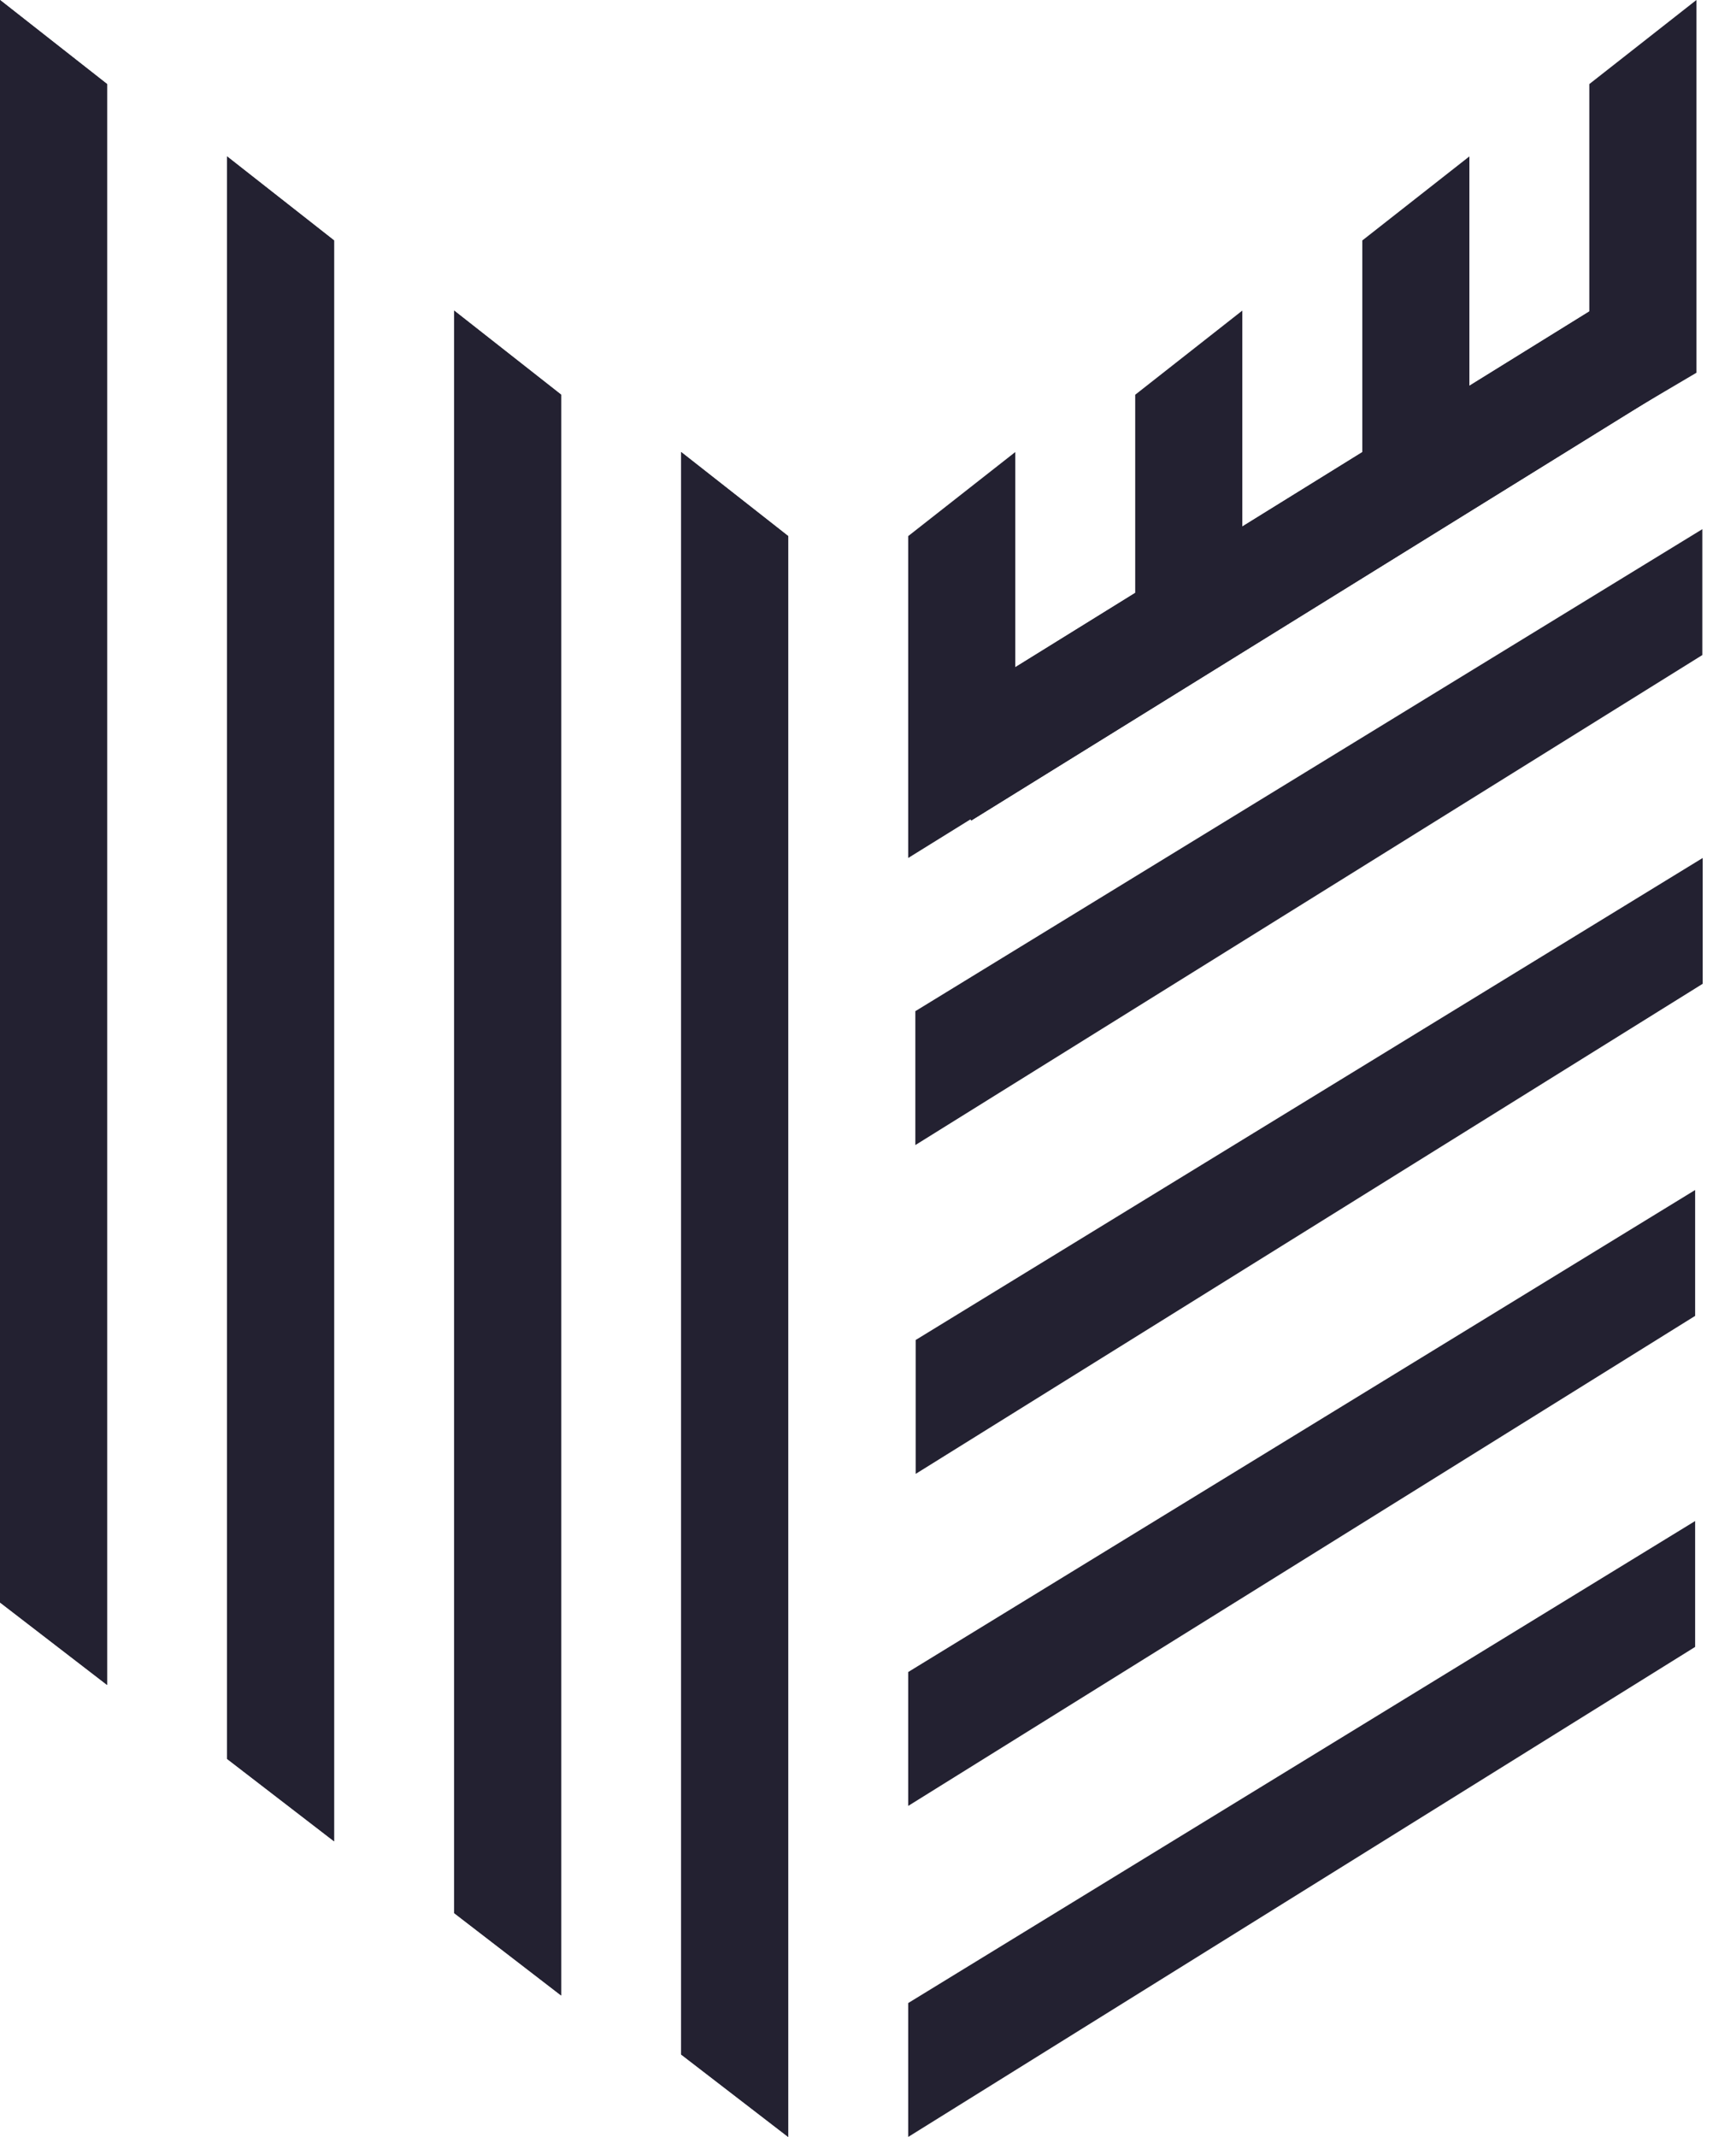
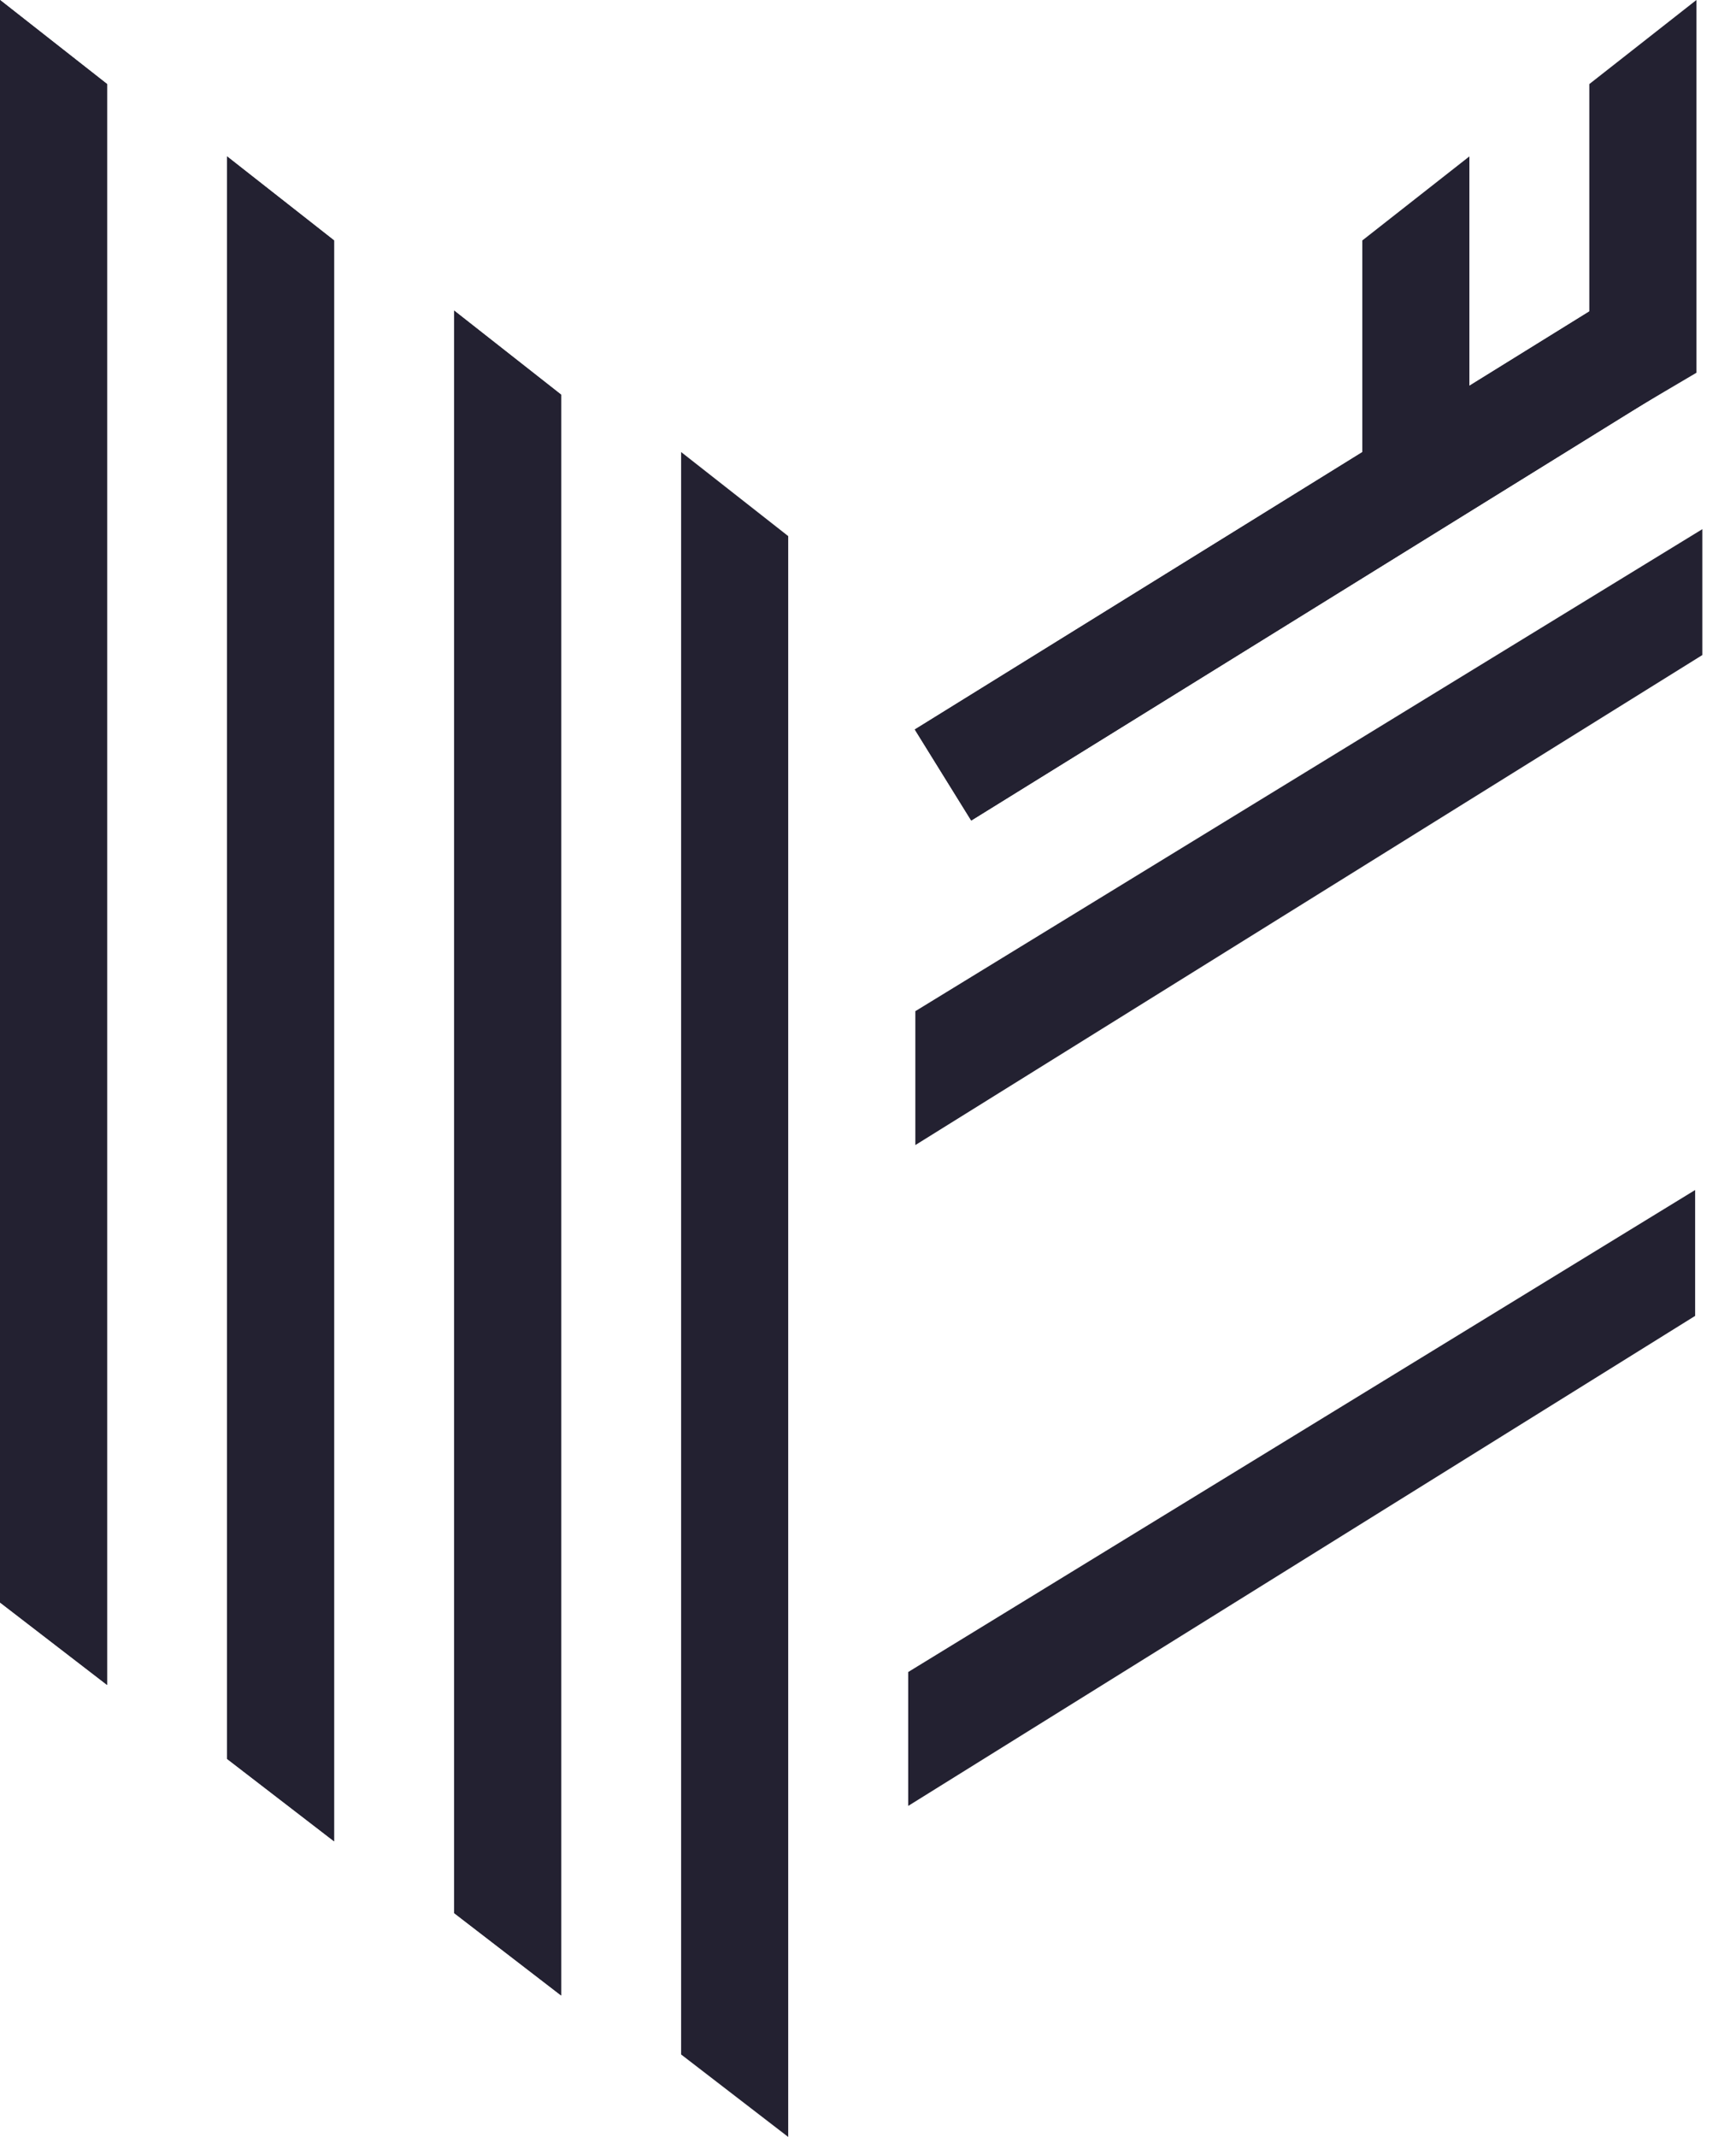
<svg xmlns="http://www.w3.org/2000/svg" width="26" height="32" viewBox="0 0 26 32" fill="none">
-   <path fill-rule="evenodd" clip-rule="evenodd" d="M11.805 8.028V32L10.201 30.765V6.769L11.805 8.028Z" fill="#232131" />
  <path fill-rule="evenodd" clip-rule="evenodd" d="M8.405 5.911V29.882L6.801 28.647V4.651L8.405 5.911Z" fill="#232131" />
  <path fill-rule="evenodd" clip-rule="evenodd" d="M5.004 3.601V27.573L3.4 26.338V2.342L5.004 3.601Z" fill="#232131" />
  <path fill-rule="evenodd" clip-rule="evenodd" d="M1.604 1.259V25.231L0 23.996V0L1.604 1.259Z" fill="#232131" />
  <path fill-rule="evenodd" clip-rule="evenodd" d="M11.805 8.028V32L10.201 30.765V6.769L11.805 8.028Z" fill="#232131" />
  <path fill-rule="evenodd" clip-rule="evenodd" d="M8.405 5.911V29.882L6.801 28.647V4.651L8.405 5.911Z" fill="#232131" />
  <path fill-rule="evenodd" clip-rule="evenodd" d="M5.004 3.601V27.573L3.4 26.338V2.342L5.004 3.601Z" fill="#232131" />
  <path fill-rule="evenodd" clip-rule="evenodd" d="M1.604 1.259V25.231L0 23.996V0L1.604 1.259Z" fill="#232131" />
  <path fill-rule="evenodd" clip-rule="evenodd" d="M24.94 5.847L14.546 12.287L13.701 10.924L24.095 4.483L24.94 5.847Z" fill="#232131" />
  <path fill-rule="evenodd" clip-rule="evenodd" d="M23.803 1.259V6.528L25.407 5.582V0L23.803 1.259Z" fill="#232131" />
-   <path fill-rule="evenodd" clip-rule="evenodd" d="M13.602 8.028V12.848L15.206 11.853V11.974V6.769L13.602 8.028Z" fill="#232131" />
  <path fill-rule="evenodd" clip-rule="evenodd" d="M20.403 3.601V8.421L22.007 7.427V7.547V2.342L20.403 3.601Z" fill="#232131" />
-   <path fill-rule="evenodd" clip-rule="evenodd" d="M17.002 5.911V10.731L18.606 9.736V9.856V4.651L17.002 5.911Z" fill="#232131" />
  <path fill-rule="evenodd" clip-rule="evenodd" d="M24.94 5.847L14.546 12.287L13.701 10.924L24.095 4.483L24.94 5.847Z" fill="#232131" />
  <path fill-rule="evenodd" clip-rule="evenodd" d="M25.496 9.809L13.709 17.147V15.142L25.496 7.924V9.809Z" fill="#232131" />
-   <path fill-rule="evenodd" clip-rule="evenodd" d="M25.501 14.732L13.714 22.071V20.066L25.501 12.848V14.732Z" fill="#232131" />
  <path fill-rule="evenodd" clip-rule="evenodd" d="M25.388 19.705L13.602 27.043V25.038L25.388 17.82V19.705Z" fill="#232131" />
-   <path fill-rule="evenodd" clip-rule="evenodd" d="M25.388 24.662L13.602 32V29.995L25.388 22.777V24.662Z" fill="#232131" />
+   <path fill-rule="evenodd" clip-rule="evenodd" d="M25.388 24.662V29.995L25.388 22.777V24.662Z" fill="#232131" />
</svg>